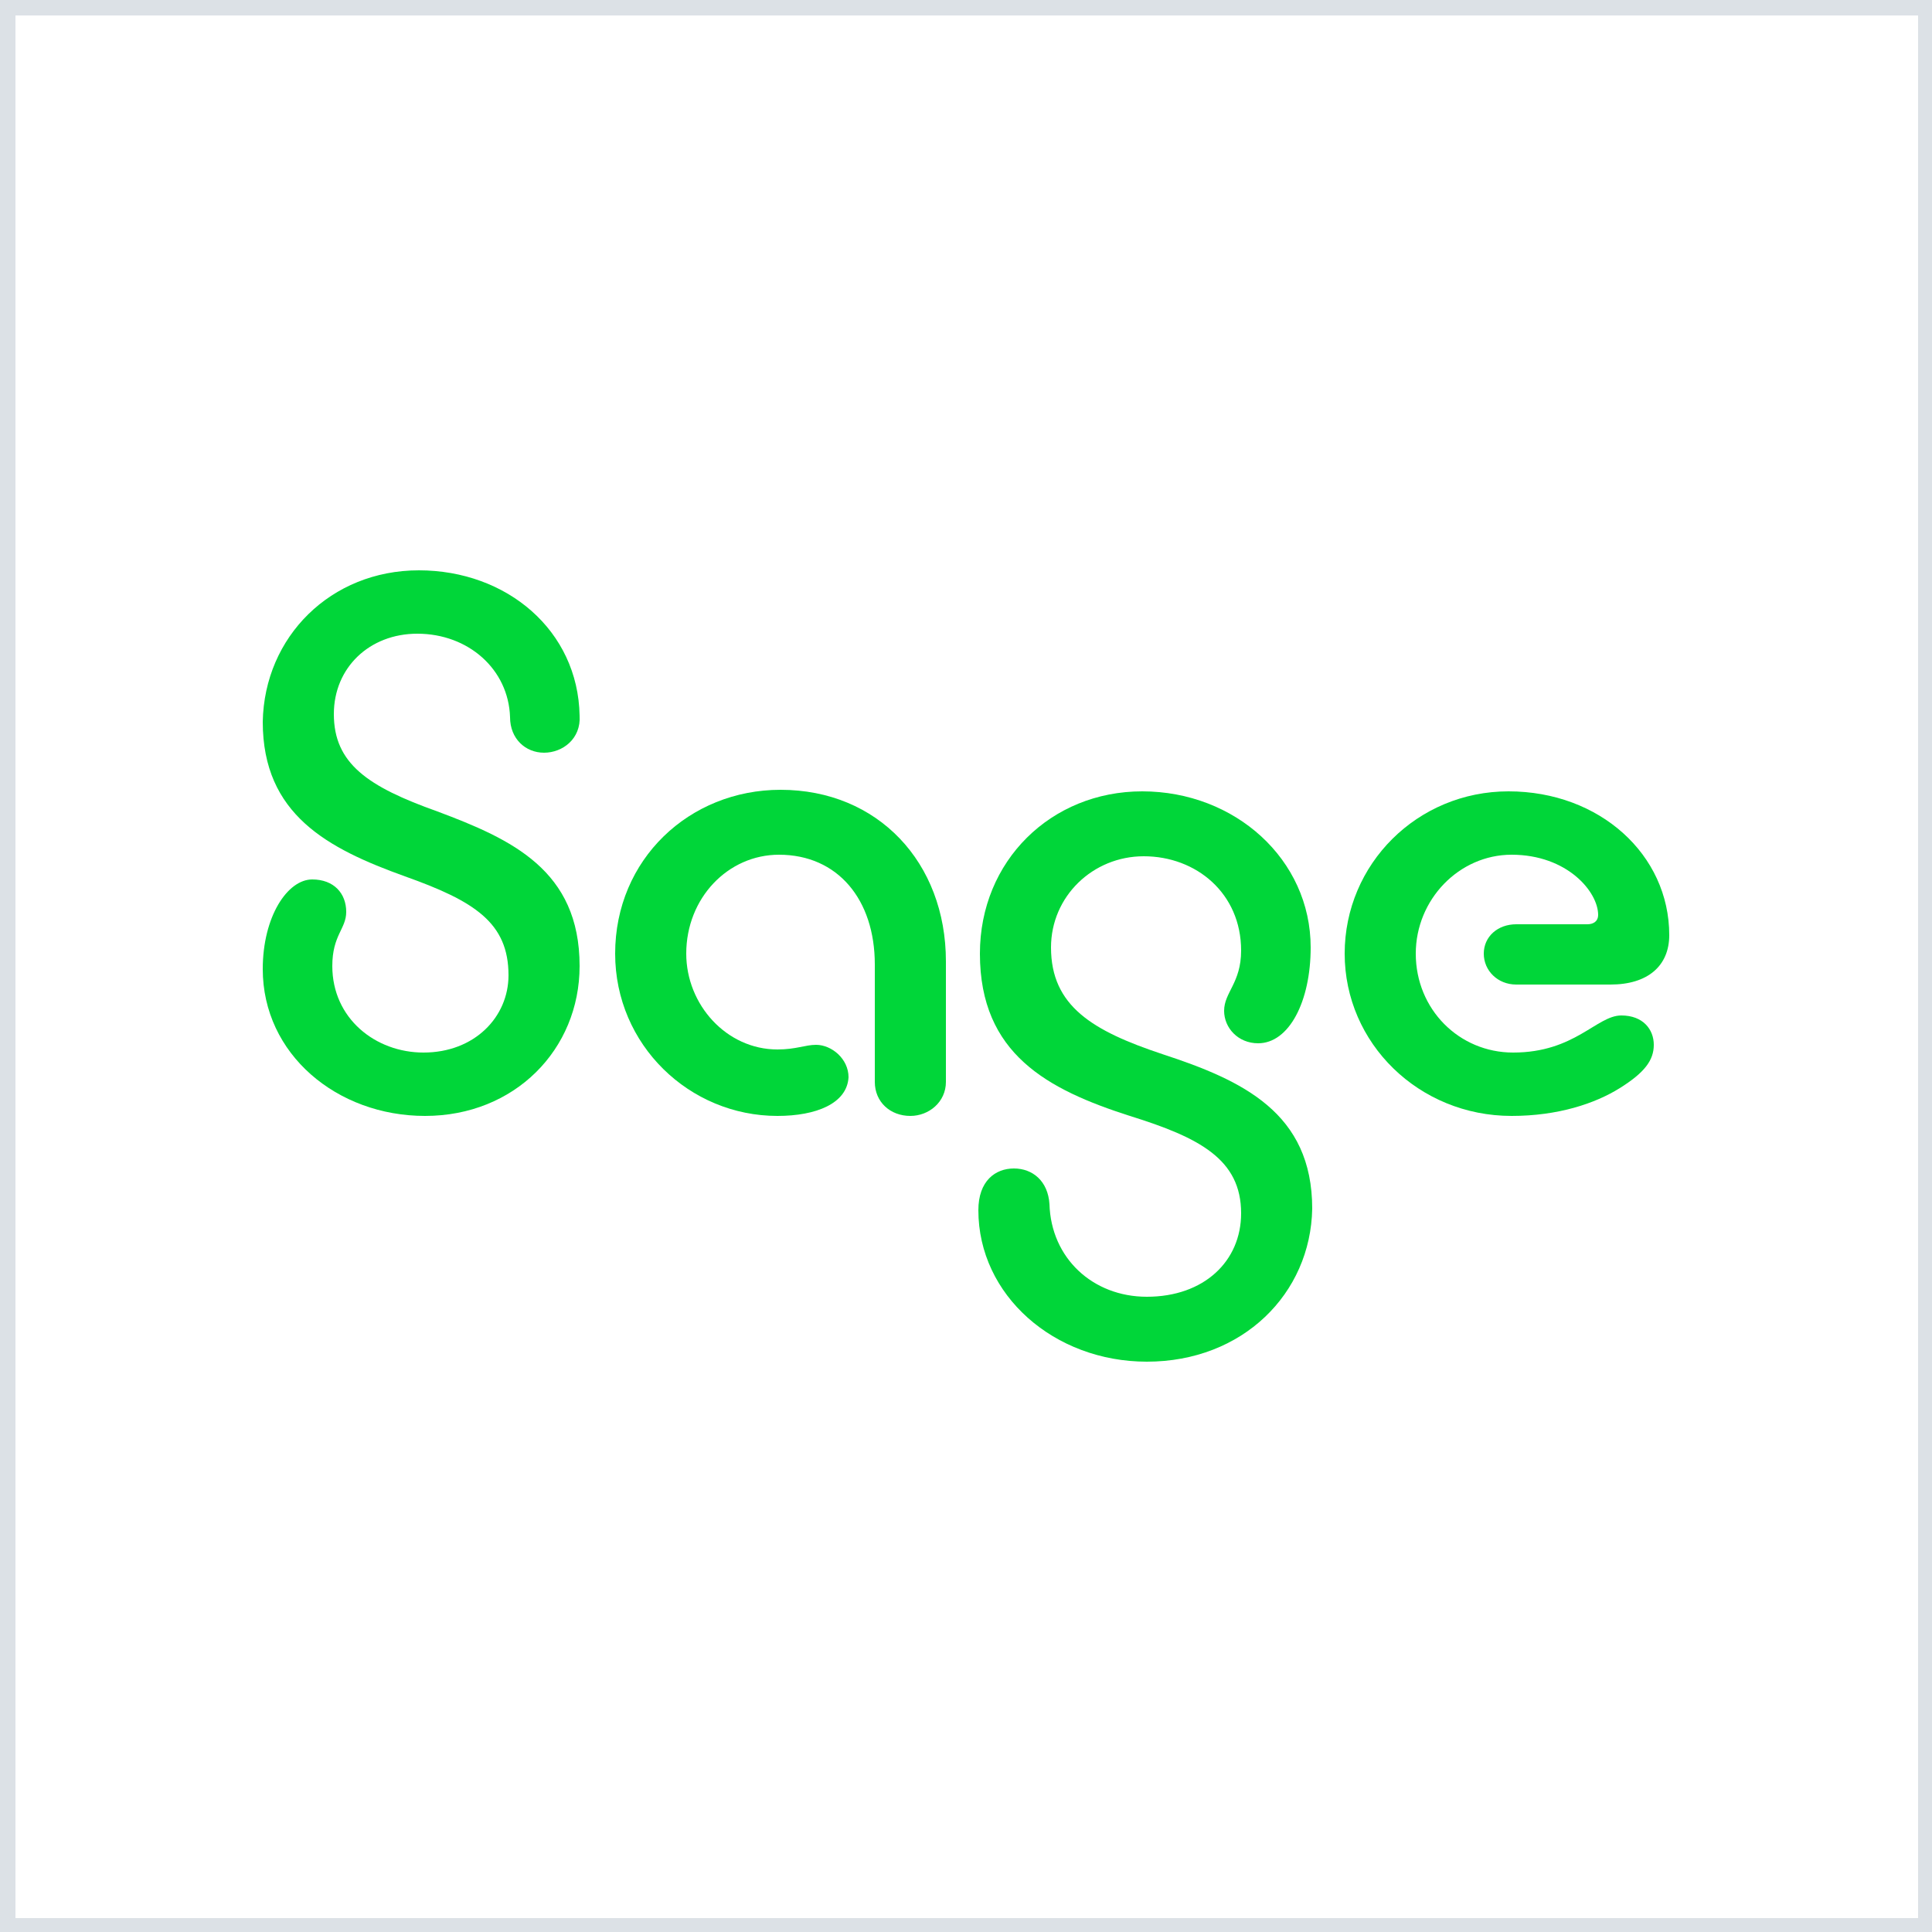
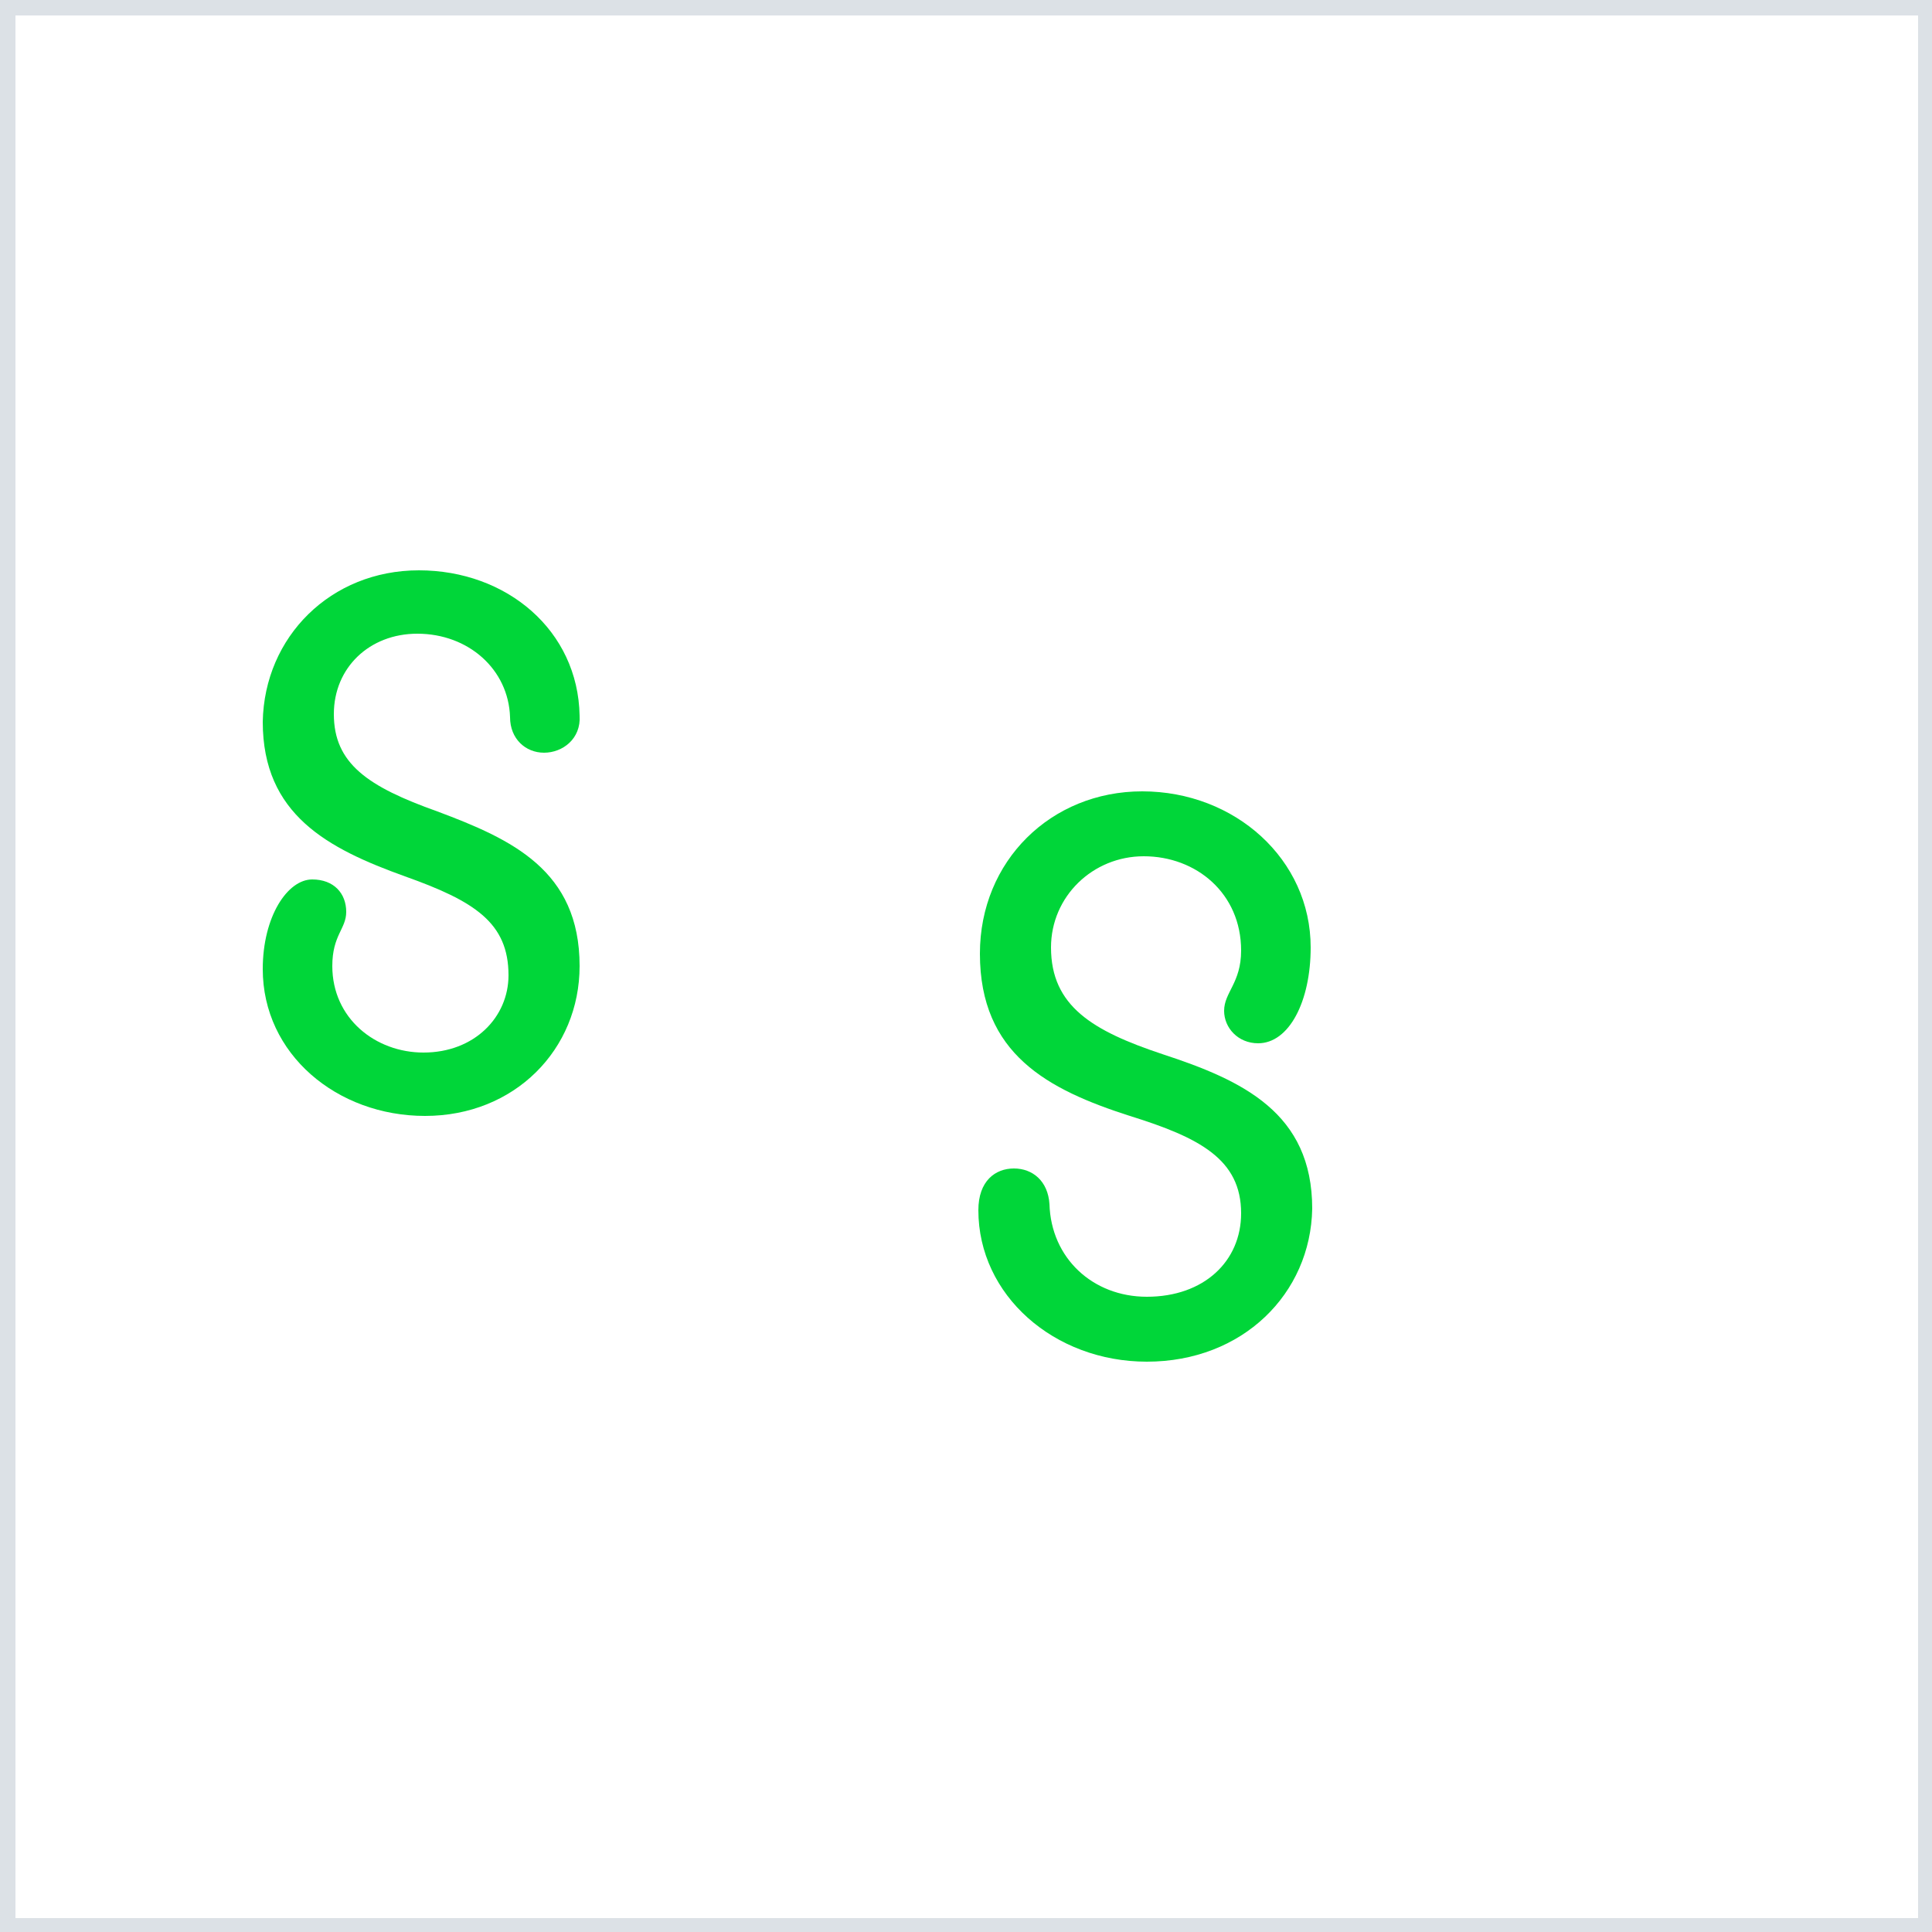
<svg xmlns="http://www.w3.org/2000/svg" xmlns:xlink="http://www.w3.org/1999/xlink" version="1.1" id="Layer_1" x="0px" y="0px" viewBox="0 0 125 125" style="enable-background:new 0 0 125 125;" xml:space="preserve">
  <style type="text/css">
	.st0{fill:#FFFFFF;stroke:#DCE1E6;stroke-miterlimit:10;}
	.st1{fill:none;stroke:#DCE1E6;stroke-miterlimit:10;}
	.st2{fill:#333E48;}
	.st3{fill:#0096AA;}
	.st4{fill:#305082;}
	.st5{fill:#2F3641;}
	.st6{fill:#00A6CA;}
	.st7{fill:#EF2637;}
	.st8{fill:#5A5A5F;}
	.st9{fill:#403893;}
	.st10{fill:#F26522;}
	.st11{fill:#E51B24;}
	.st12{fill:#231F20;}
	.st13{fill:#F99F1C;}
	.st14{fill:none;}
	.st15{fill:#4FB95D;}
	.st16{fill:#020202;}
	.st17{fill:#E66051;}
	.st18{fill:#010101;}
	.st19{fill:#E12127;}
	.st20{fill:#464646;}
	.st21{fill:#454545;}
	.st22{fill:#474747;}
	.st23{fill:#484848;}
	.st24{fill:#51C1EA;}
	.st25{fill:#3CCFCA;}
	.st26{fill:#36CACE;}
	.st27{fill:#37C6E5;}
	.st28{fill:#33CAD8;}
	.st29{fill:#29CDD5;}
	.st30{fill:#0AD6C6;}
	.st31{fill:#12D3CB;}
	.st32{fill:#07BEA6;}
	.st33{fill:#0D1343;}
	.st34{fill:#0E1444;}
	.st35{fill:#492EFE;}
	.st36{fill:#0B1141;}
	.st37{fill:#7FA9B3;}
	.st38{fill-rule:evenodd;clip-rule:evenodd;fill:#183B56;}
	.st39{fill:#183B56;}
	.st40{fill:#32325D;}
	.st41{fill:#242627;}
	.st42{fill:#2826DD;}
	.st43{fill:#203444;}
	.st44{fill:#1E3343;}
	.st45{fill:#313A52;}
	.st46{fill:#FEC305;}
	.st47{fill:#0979FE;}
	.st48{fill:#0176BE;}
	.st49{fill:#F18B21;}
	.st50{fill:#1C2A4B;}
	.st51{fill:#FEFEFE;}
	.st52{fill:#ED5153;}
	.st53{fill:#02A3E0;}
	.st54{fill:#0AA7E1;}
	.st55{fill:#FEFDFD;}
	.st56{fill:#FE4E04;}
	.st57{fill:#CE162A;}
	.st58{fill:#CF172C;}
	.st59{fill:#02438A;}
	.st60{fill:#FDFEFE;}
	.st61{fill:#060909;}
	.st62{fill:#070A0A;}
	.st63{fill:#050808;}
	.st64{fill:#4AB5E5;}
	.st65{fill:#66C9EF;}
	.st66{fill:#58BFEA;}
	.st67{fill:#0877BC;}
	.st68{fill:#36ABDF;}
	.st69{fill:#6DCDF1;}
	.st70{fill:#0F90CE;}
	.st71{fill:#0F6CAB;}
	.st72{fill:#199AD5;}
	.st73{fill:#0A88CA;}
	.st74{fill:#23A1D9;}
	.st75{fill:#193048;}
	.st76{fill:#2D9F1D;}
	.st77{fill:#238802;}
	.st78{fill:#5C5C5C;}
	.st79{fill:#95BC49;}
	.st80{fill:#608C3F;}
	.st81{fill:#272524;}
	.st82{fill:#9CBA60;}
	.st83{fill:#202C55;}
	.st84{fill:#AEA0EF;}
	.st85{fill:#4194D0;}
	.st86{fill:#4195D0;}
	.st87{fill:#0E93F6;}
	.st88{fill:#9D9B9B;}
	.st89{fill:#A0CD21;}
	.st90{fill:#FDFDFC;}
	.st91{fill:#0E79BA;}
	.st92{fill:#99999C;}
	.st93{fill:#FCFCFC;}
	.st94{fill:#426AB1;}
	.st95{fill:#1F4C9F;}
	.st96{fill:#81AADF;}
	.st97{fill:#769FD7;}
	.st98{fill:#638BC9;}
	.st99{fill:#4E76BB;}
	.st100{fill:#FDFDFD;}
	.st101{fill:#43AC5F;}
	.st102{fill:#67BB75;}
	.st103{fill:#31A454;}
	.st104{fill:#209D4A;}
	.st105{fill:#83C785;}
	.st106{fill:#79C380;}
	.st107{fill:#8CCA8B;}
	.st108{fill:#27A04F;}
	.st109{fill:#263141;}
	.st110{fill:#FC9A06;}
	.st111{fill:#022D88;}
	.st112{fill:#0699DD;}
	.st113{fill:#082F87;}
	.st114{fill:#0E9AD9;}
	.st115{fill:#001F6B;}
	.st116{fill:#00D2B9;}
	.st117{fill:#09B8A0;}
	.st118{fill:#1F323C;}
	.st119{fill:#2C282A;}
	.st120{fill:url(#SVGID_00000054255385029069036100000007091135967908759691_);}
	.st121{fill:url(#SVGID_00000127741521966382341810000004931828901289555872_);}
	.st122{fill:url(#SVGID_00000099636248320682469640000002374653700912479895_);}
	.st123{fill:url(#SVGID_00000103257883675260473840000014524100882209443233_);}
	.st124{fill:url(#SVGID_00000160887887328684116240000001728804993179595409_);}
	.st125{fill:url(#SVGID_00000083049454133859109720000003884390453890944389_);}
	.st126{fill:#723080;}
	.st127{fill:#002A38;}
	.st128{fill:#FF3300;}
	.st129{fill:#00D639;}
	.st130{filter:url(#Adobe_OpacityMaskFilter);}
	.st131{fill-rule:evenodd;clip-rule:evenodd;fill:#FFFFFF;}
	.st132{mask:url(#b_00000003823727132373282700000000998792483023839416_);fill-rule:evenodd;clip-rule:evenodd;fill:#202020;}
	.st133{fill-rule:evenodd;clip-rule:evenodd;fill:#202020;}
	.st134{filter:url(#Adobe_OpacityMaskFilter_00000023270209365340479580000009556316298041732500_);}
	.st135{mask:url(#d_00000106868732318070942660000013016280019213111720_);fill-rule:evenodd;clip-rule:evenodd;fill:#202020;}
</style>
  <g>
    <path class="st129" d="M27.1,36.9c5.7,0,10.3,3.9,10.4,9.4c0.1,1.5-1.1,2.4-2.3,2.4c-1.2,0-2.2-0.9-2.2-2.3c-0.1-3.1-2.7-5.4-6-5.4   c-3.1,0-5.4,2.2-5.4,5.2c0,3.2,2.2,4.7,6.7,6.3c4.8,1.8,9.2,3.8,9.2,10c0,5.4-4.2,9.7-10,9.7c-5.7,0-10.5-4-10.5-9.5   c0-3.4,1.6-5.8,3.2-5.8c1.4,0,2.2,0.9,2.2,2.1c0,1.1-0.9,1.5-0.9,3.5c0,3.4,2.8,5.6,5.9,5.6c3.3,0,5.5-2.3,5.5-5   c0-3.4-2.2-4.8-6.7-6.4c-5-1.8-9.2-4-9.2-10C17.1,41.2,21.4,36.9,27.1,36.9z" />
-     <path class="st129" d="M50.3,72.2c-5.7,0-10.5-4.6-10.5-10.5c0-6.1,4.8-10.6,10.7-10.6c6.3,0,10.7,4.7,10.7,11.1V70   c0,1.3-1.1,2.2-2.3,2.2c-1.3,0-2.3-0.9-2.3-2.2v-7.6c0-4.2-2.4-7.1-6.2-7.1c-3.3,0-6,2.8-6,6.4c0,3.3,2.6,6.2,5.9,6.2   c1.2,0,1.8-0.3,2.5-0.3c1,0,2.1,0.9,2.1,2.1C54.8,71.4,52.8,72.2,50.3,72.2z" />
    <path class="st129" d="M74.2,88.1c-6,0-10.9-4.3-10.9-9.8c0-1.9,1.1-2.7,2.3-2.7c1.2,0,2.2,0.8,2.3,2.3c0.1,3.5,2.8,6,6.3,6   c3.7,0,6.1-2.3,6.1-5.4c0-3.5-2.7-4.9-7.2-6.3c-5.3-1.7-9.7-4-9.7-10.5c0-6,4.6-10.5,10.5-10.5c6,0,10.9,4.4,10.9,10.1   c0,3.5-1.4,6.2-3.4,6.2c-1.3,0-2.2-1-2.2-2.1c0-1.2,1.1-1.8,1.1-3.9c0-3.7-2.9-6.1-6.3-6.1c-3.3,0-6,2.6-6,5.9   c0,3.8,2.7,5.4,7.2,6.9c5.2,1.7,9.7,3.8,9.7,10C84.8,83.7,80.4,88.1,74.2,88.1z" />
-     <path class="st129" d="M97.8,72.2c-6,0-10.8-4.7-10.8-10.5s4.7-10.5,10.6-10.5c5.9,0,10.4,4.1,10.4,9.3c0,2-1.4,3.2-3.8,3.2h-6.1   c-1.2,0-2.1-0.9-2.1-2c0-1.1,0.9-1.9,2.1-1.9h4.6c0.4,0,0.7-0.2,0.7-0.6c0-1.5-2-3.9-5.6-3.9c-3.4,0-6.2,2.9-6.2,6.4   c0,3.6,2.8,6.4,6.3,6.4c4,0,5.4-2.4,7-2.4c1.4,0,2.1,0.9,2.1,1.9c0,1-0.6,1.8-2.2,2.8C103.2,71.4,100.8,72.2,97.8,72.2z" />
  </g>
  <rect x="0.5" y="0.5" class="st1" width="124.1" height="124.1" />
  <g>
    <g>
      <defs>
        <rect id="SVGID_00000111882884982474296430000017628614227372933008_" x="156.2" y="73.4" width="102.9" height="15.8" />
      </defs>
      <clipPath id="SVGID_00000042737629935651247880000017689929476741891459_">
        <use xlink:href="#SVGID_00000111882884982474296430000017628614227372933008_" style="overflow:visible;" />
      </clipPath>
      <g style="clip-path:url(#SVGID_00000042737629935651247880000017689929476741891459_);">
        <image style="overflow:visible;" width="3084" height="406" transform="matrix(5.105342e-02 0 0 5.105342e-02 100.749 69.422)">
			</image>
      </g>
    </g>
  </g>
</svg>